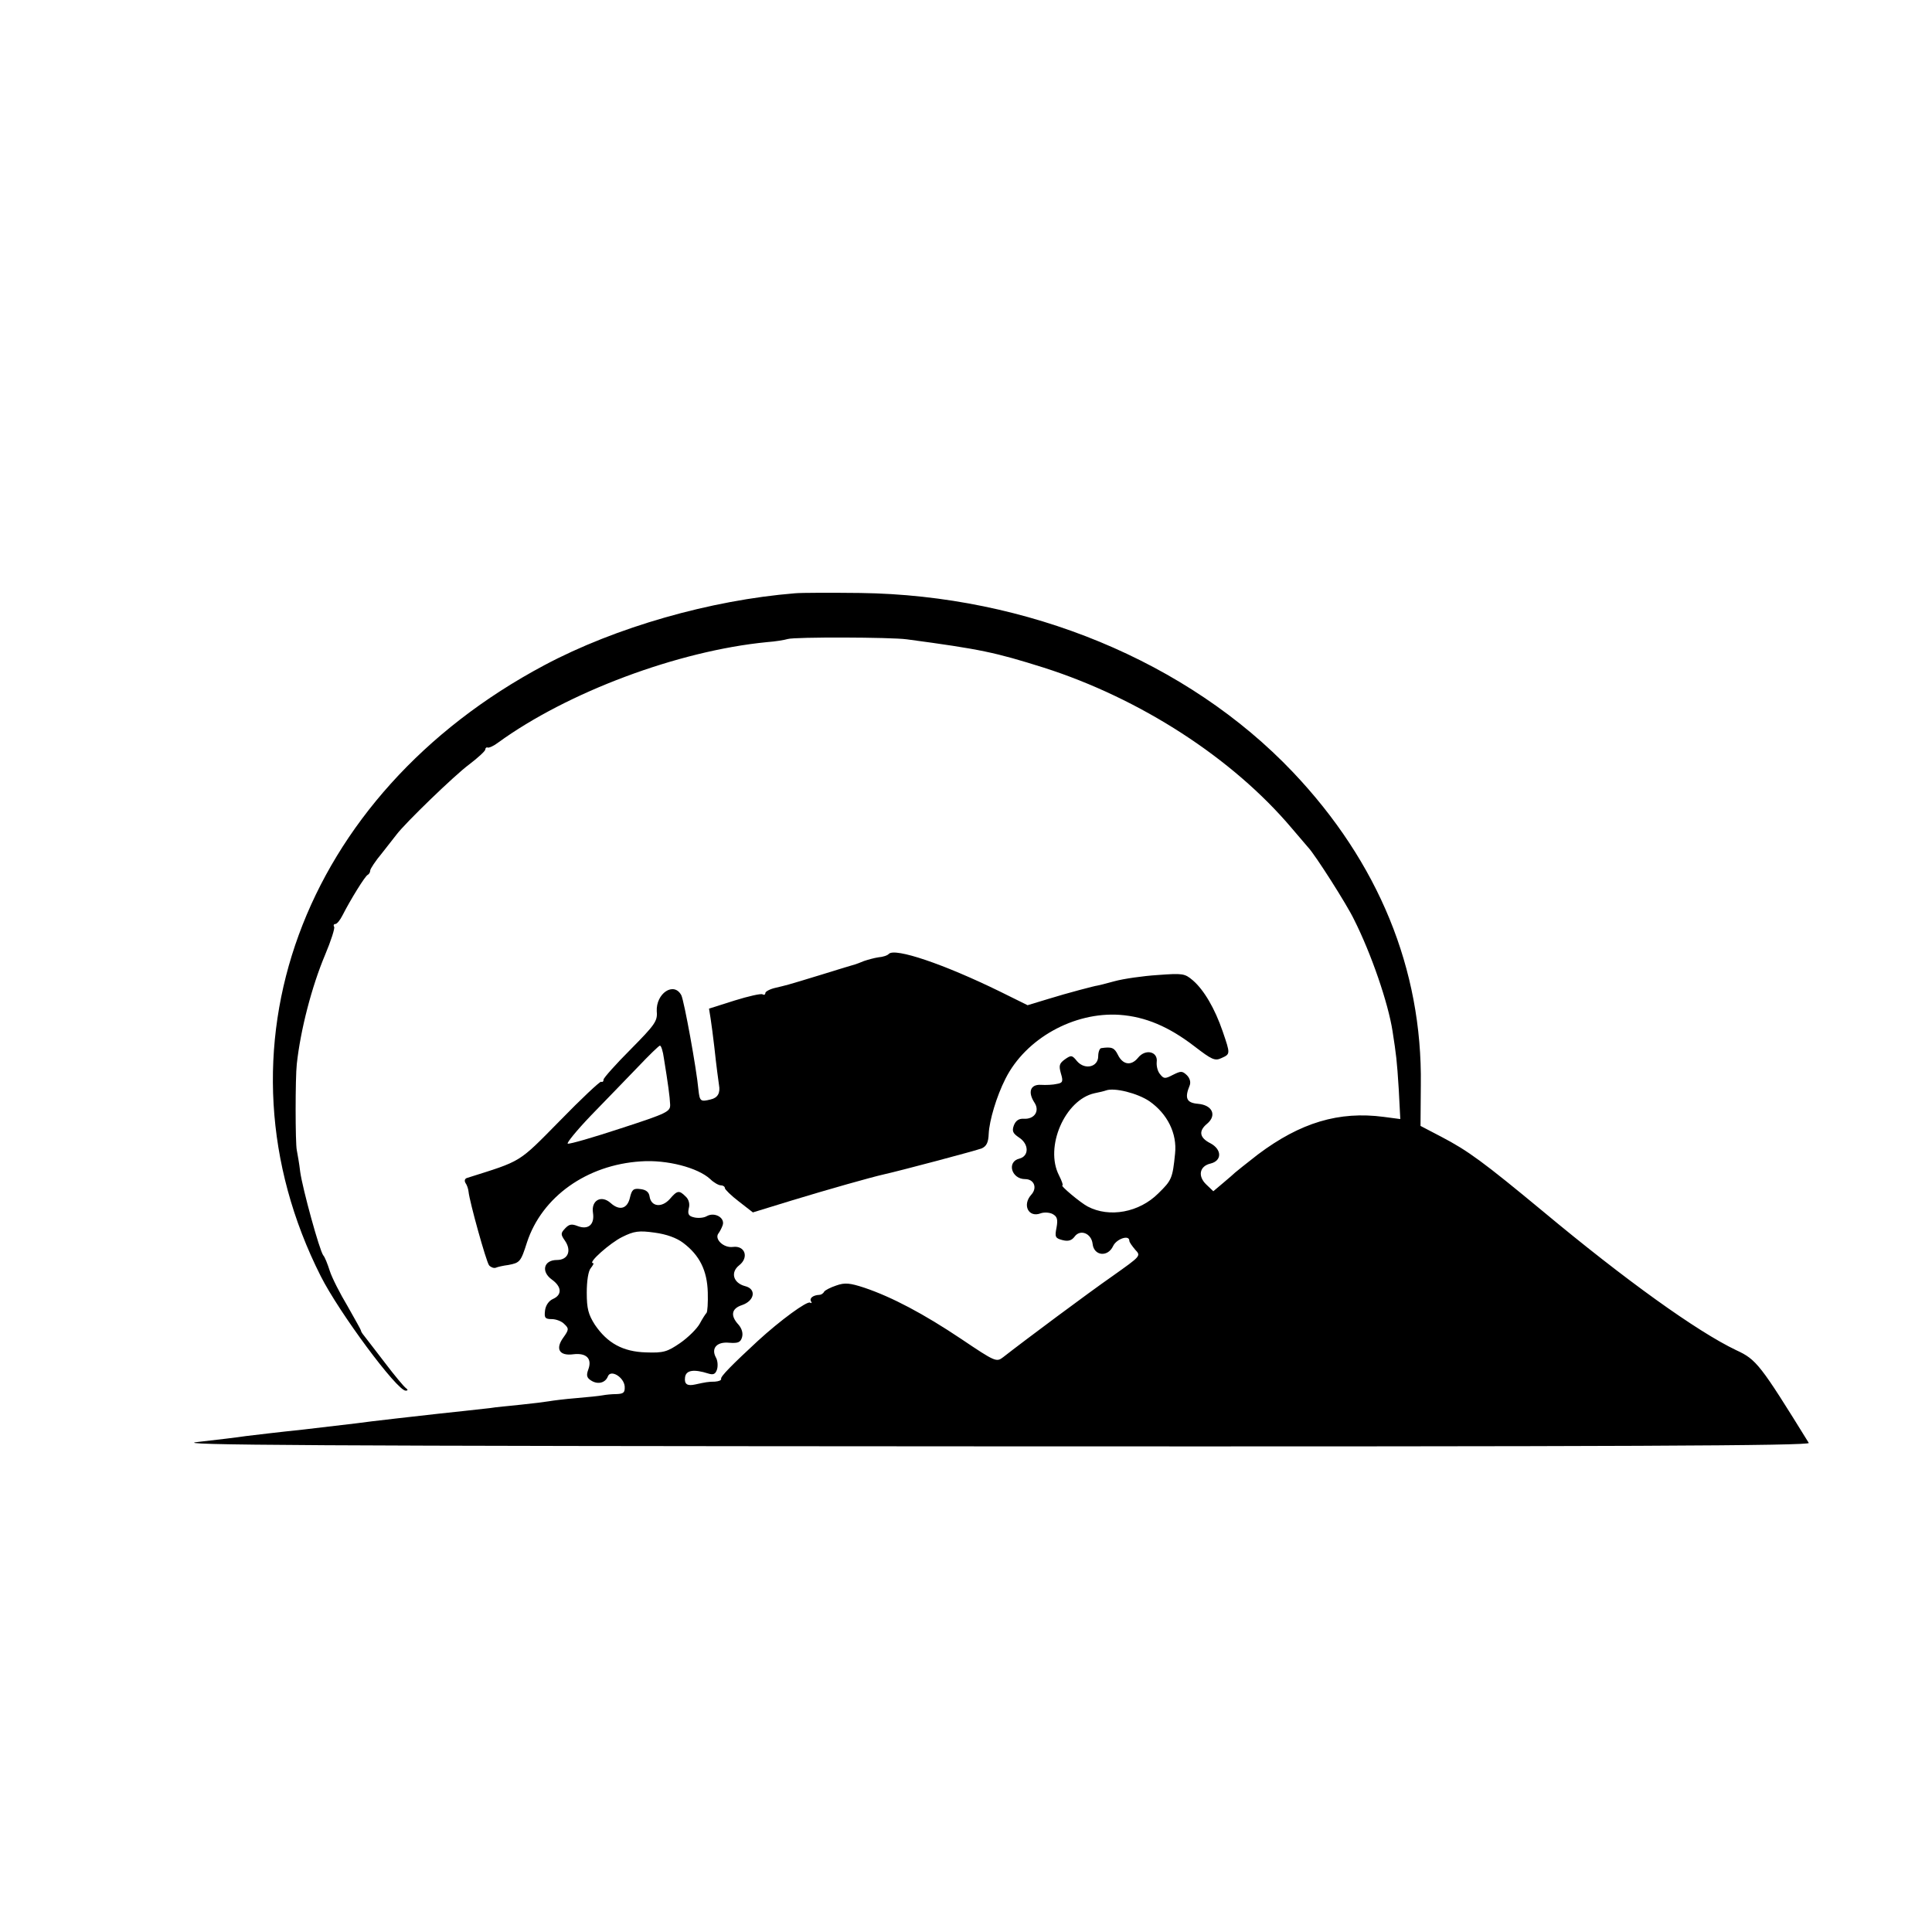
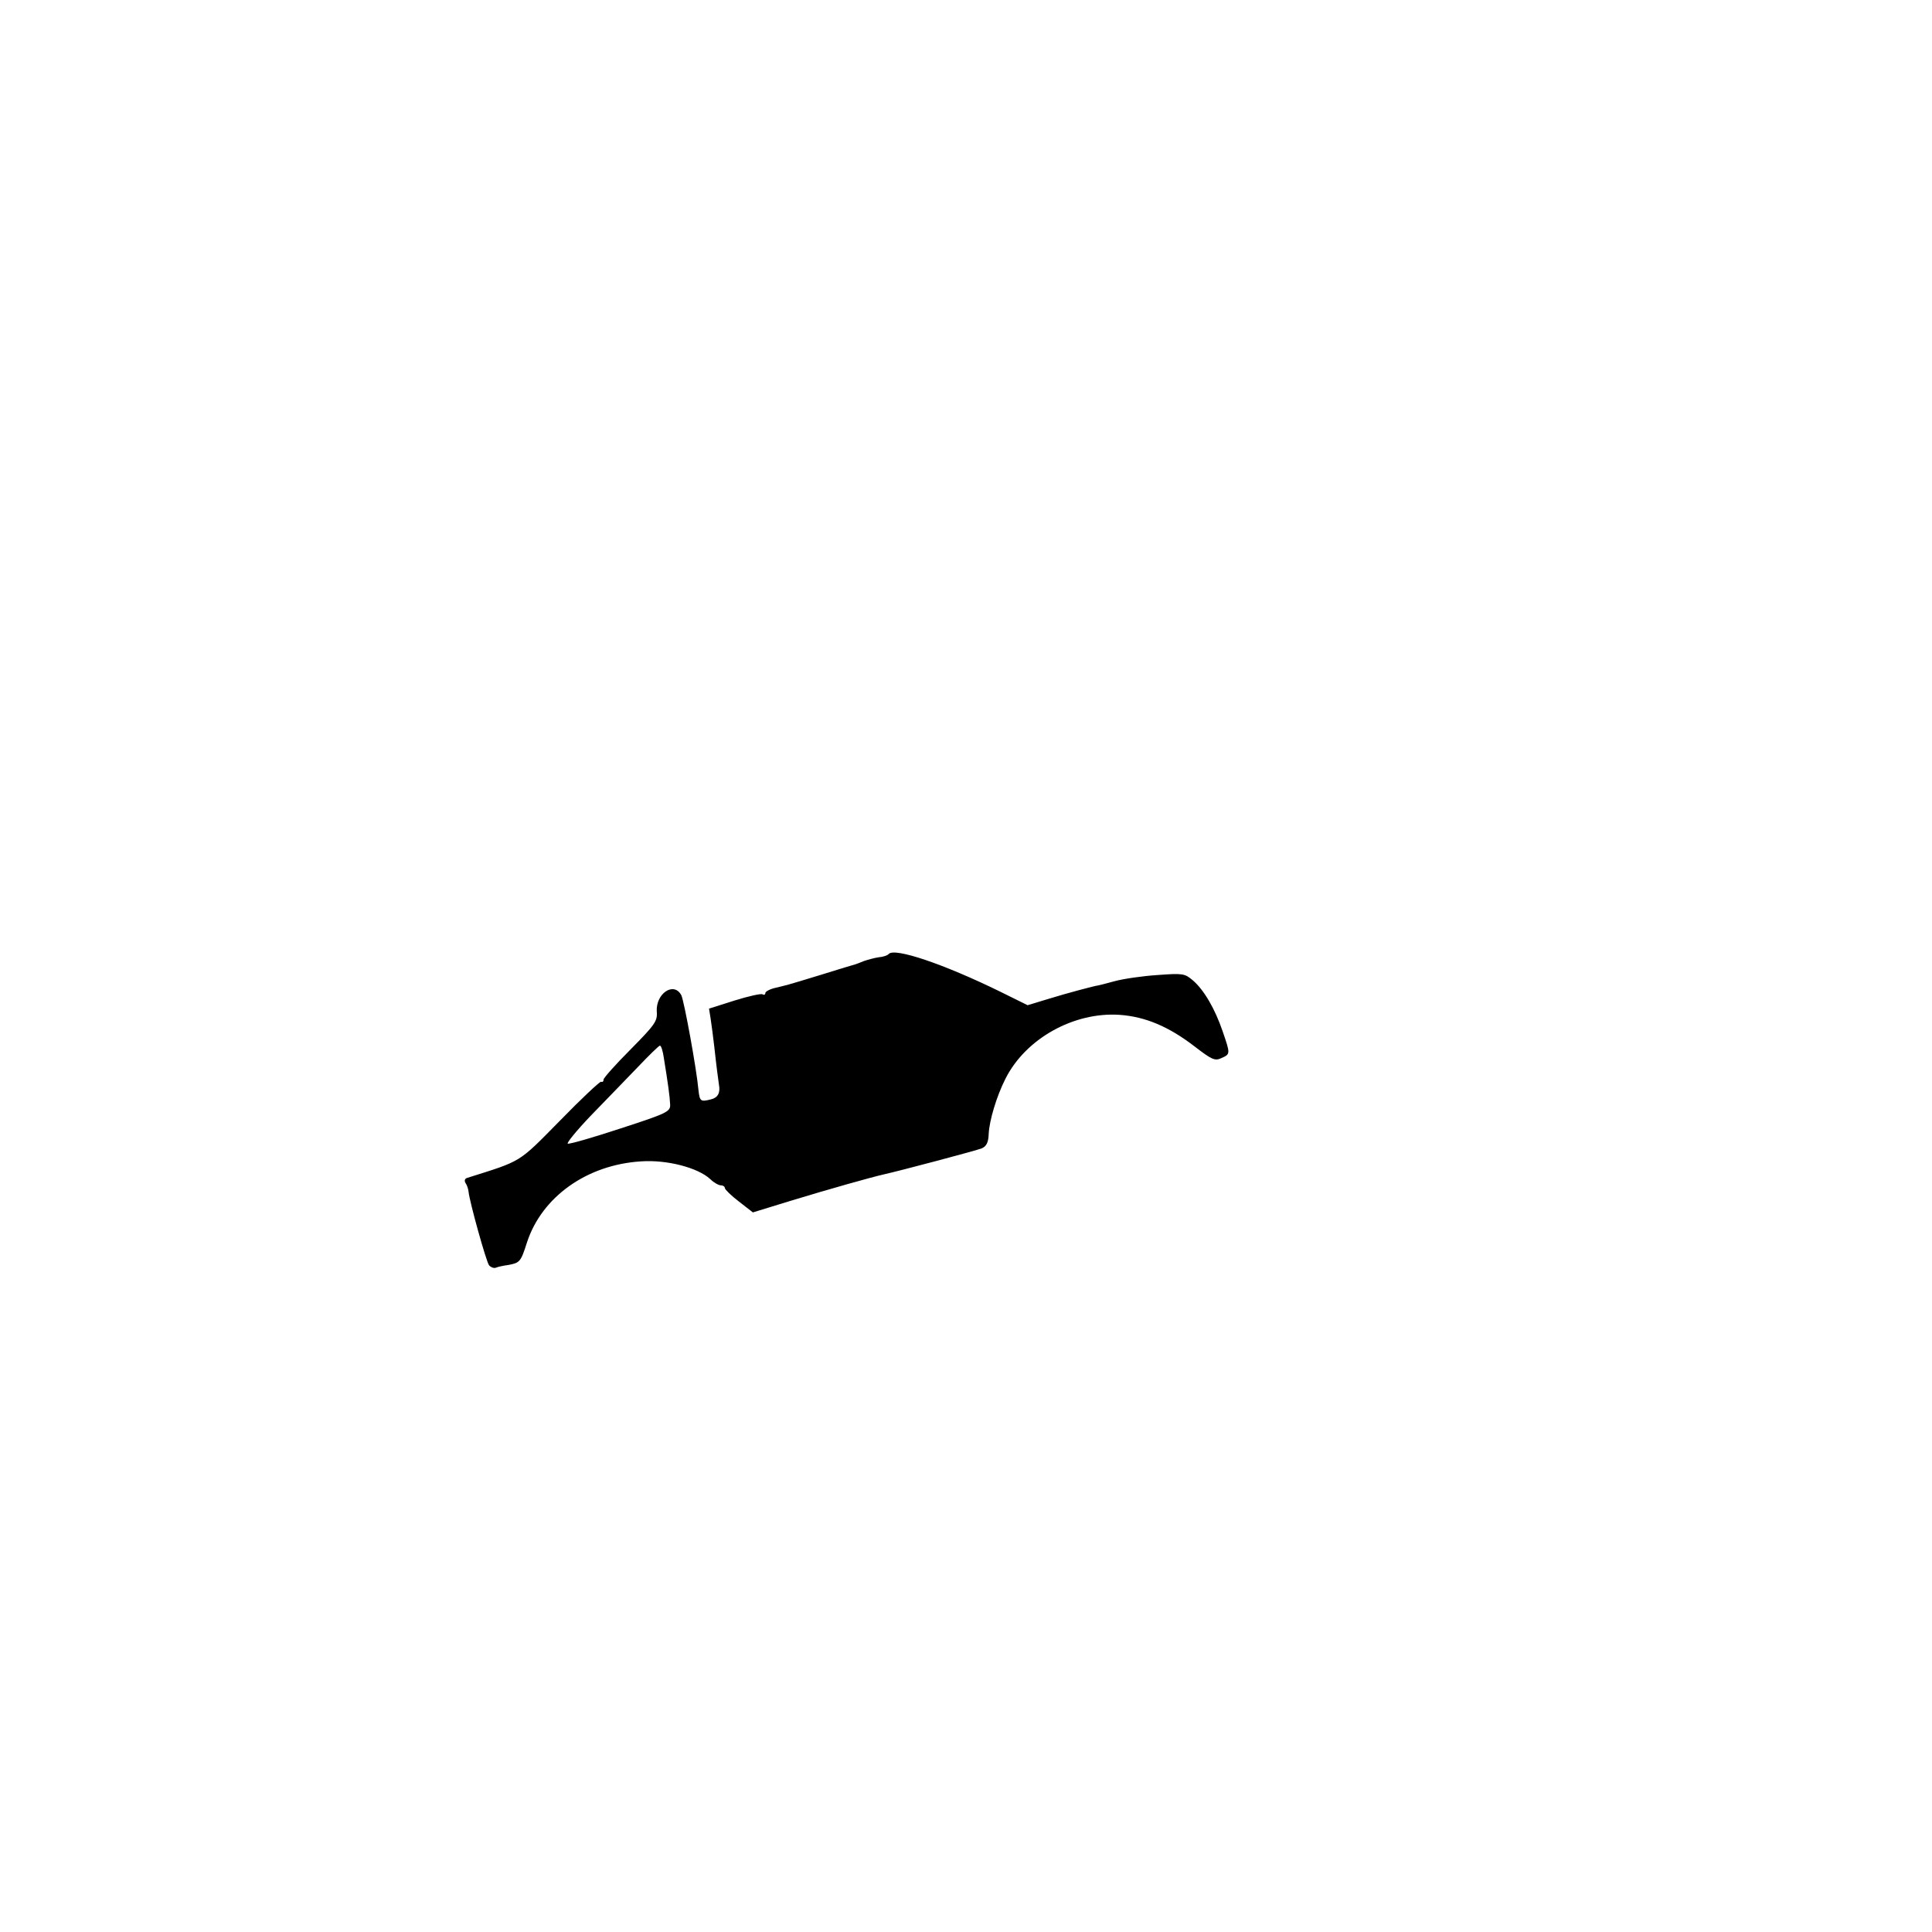
<svg xmlns="http://www.w3.org/2000/svg" version="1.0" width="621pt" height="621pt" viewBox="0 0 621 621" preserveAspectRatio="xMidYMid meet">
  <g transform="translate(0,621) scale(0.1,-0.1)" fill="#000000" stroke="none">
-     <path d="M2555 4303 c-271 -22 -576 -109 -805 -231 -782 -416 -1084 -1241 -719 -1964 59 -117 245 -368 273 -368 7 0 8 3 1 8 -6 4 -37 41 -68 82 -31 41 -62 80 -67 87 -6 7 -10 14 -10 17 0 2 -20 37 -43 78 -24 40 -50 91 -57 113 -7 22 -16 45 -21 50 -12 16 -66 212 -74 268 -3 27 -9 59 -11 70 -5 23 -5 233 0 277 12 110 48 249 91 351 19 45 32 86 29 90 -3 5 -1 9 4 9 5 0 15 12 23 28 26 51 73 127 81 130 4 2 8 8 8 14 0 5 17 31 38 56 20 26 42 53 47 60 28 37 185 189 232 224 29 22 53 44 53 49 0 5 4 8 8 6 5 -1 20 6 33 16 223 162 578 295 864 323 28 2 57 7 67 10 22 7 333 6 383 -1 239 -32 284 -42 440 -91 310 -99 607 -291 797 -516 24 -28 48 -56 53 -62 22 -23 124 -183 147 -231 56 -111 110 -269 124 -359 12 -78 14 -92 20 -187 l5 -96 -53 7 c-144 19 -268 -18 -405 -121 -37 -29 -70 -55 -73 -58 -3 -3 -20 -18 -38 -33 l-32 -27 -23 22 c-28 27 -21 59 14 67 37 9 37 45 0 65 -36 18 -39 40 -11 63 32 27 17 60 -29 64 -37 3 -44 18 -27 59 4 10 1 23 -9 33 -15 14 -19 14 -45 1 -25 -13 -29 -13 -41 2 -8 9 -12 26 -11 39 5 34 -36 44 -60 14 -22 -27 -49 -23 -65 10 -11 22 -19 26 -53 21 -5 0 -10 -12 -10 -26 0 -35 -43 -45 -68 -16 -16 20 -19 20 -39 6 -18 -13 -20 -20 -13 -45 8 -26 6 -31 -13 -34 -12 -3 -35 -4 -51 -3 -34 2 -43 -23 -21 -57 18 -27 0 -54 -34 -52 -16 1 -26 -6 -32 -21 -7 -19 -3 -26 16 -39 33 -21 33 -60 2 -68 -42 -10 -26 -66 18 -66 29 0 40 -28 20 -50 -30 -33 -9 -75 30 -60 11 4 28 3 38 -2 15 -8 18 -17 13 -44 -6 -30 -4 -34 19 -40 19 -5 30 -1 39 11 18 25 54 11 58 -23 4 -39 49 -44 66 -7 11 23 52 37 52 17 0 -5 9 -17 19 -29 19 -20 18 -20 -72 -84 -79 -55 -283 -207 -352 -261 -22 -17 -25 -16 -135 58 -121 81 -223 135 -312 165 -46 15 -62 17 -90 7 -18 -6 -36 -15 -39 -20 -3 -6 -10 -10 -15 -10 -21 -1 -33 -11 -27 -21 3 -5 2 -7 -3 -4 -10 6 -96 -57 -168 -123 -81 -75 -121 -115 -118 -122 1 -5 -8 -8 -20 -9 -21 0 -31 -2 -63 -9 -26 -6 -36 1 -33 23 3 23 28 27 75 12 16 -5 23 -2 28 14 3 11 2 28 -4 38 -16 30 4 51 43 47 28 -2 36 1 41 17 4 13 0 28 -11 41 -27 29 -23 52 11 63 41 14 47 52 10 61 -38 10 -48 44 -19 67 32 25 19 64 -20 59 -30 -4 -60 25 -47 43 4 5 11 18 14 27 8 24 -26 43 -51 29 -10 -6 -29 -7 -41 -4 -18 4 -21 11 -17 29 4 14 0 29 -10 38 -21 21 -27 20 -51 -8 -26 -29 -60 -25 -65 8 -2 14 -11 22 -30 24 -22 3 -27 -2 -33 -27 -8 -36 -33 -44 -62 -18 -30 27 -63 9 -57 -31 6 -38 -15 -56 -49 -43 -20 8 -28 6 -41 -8 -14 -15 -14 -19 0 -39 22 -32 10 -62 -26 -62 -42 0 -52 -37 -16 -63 32 -23 33 -49 4 -62 -14 -6 -24 -21 -26 -37 -3 -24 0 -28 22 -28 13 0 32 -7 40 -16 15 -14 15 -18 -3 -43 -27 -37 -13 -60 32 -54 42 5 61 -14 48 -49 -7 -19 -5 -27 10 -36 21 -13 45 -7 53 14 9 23 51 -2 54 -32 1 -20 -3 -24 -26 -25 -15 0 -35 -2 -45 -4 -10 -2 -49 -6 -85 -9 -37 -3 -76 -8 -87 -10 -11 -2 -51 -7 -90 -11 -38 -4 -83 -8 -100 -11 -45 -5 -126 -14 -165 -18 -44 -5 -225 -25 -265 -31 -16 -2 -93 -11 -170 -20 -77 -8 -160 -18 -185 -21 -25 -4 -94 -12 -155 -19 -91 -10 346 -13 2538 -14 2059 -1 2647 2 2641 11 -156 252 -168 268 -233 298 -126 60 -357 226 -621 446 -192 159 -241 195 -327 240 l-67 35 1 132 c5 372 -136 715 -411 1005 -338 356 -854 569 -1391 576 -93 1 -188 1 -210 -1z m1140 -1633 c57 -40 89 -103 82 -168 -8 -80 -11 -86 -54 -128 -61 -61 -157 -79 -227 -42 -23 12 -90 68 -81 68 3 0 -2 14 -11 32 -47 91 19 243 114 264 15 3 32 7 37 9 27 10 102 -9 140 -35z m-1499 -455 c53 -40 77 -89 79 -159 1 -33 -1 -63 -4 -66 -3 -3 -13 -18 -22 -35 -9 -16 -37 -44 -63 -62 -41 -28 -53 -32 -109 -30 -75 2 -125 30 -165 89 -21 33 -26 52 -26 103 0 38 5 70 13 79 7 9 11 16 7 16 -18 0 55 65 94 84 38 19 54 21 104 14 38 -5 71 -17 92 -33z" />
-     <path d="M2857 3144 c-4 -5 -19 -10 -33 -11 -14 -2 -35 -8 -47 -12 -12 -5 -25 -10 -29 -11 -4 -1 -51 -15 -105 -32 -124 -38 -113 -34 -150 -43 -18 -4 -33 -12 -33 -17 0 -5 -4 -7 -9 -4 -5 3 -45 -6 -90 -20 l-82 -26 5 -31 c3 -18 8 -59 12 -92 7 -65 13 -108 15 -122 5 -26 -4 -42 -27 -47 -32 -8 -35 -6 -39 31 -6 67 -46 286 -55 304 -24 45 -82 6 -79 -52 3 -31 -6 -43 -84 -122 -48 -48 -87 -92 -87 -97 0 -6 -3 -9 -8 -7 -4 1 -64 -55 -133 -126 -135 -137 -120 -127 -297 -183 -8 -2 -10 -9 -6 -16 5 -7 9 -19 10 -28 3 -32 57 -226 66 -237 5 -6 15 -10 21 -8 7 3 25 7 41 9 37 7 40 10 60 73 48 146 192 249 366 260 83 6 183 -20 223 -57 11 -11 27 -20 34 -20 7 0 13 -4 13 -9 0 -4 20 -24 45 -43 l45 -35 127 39 c115 35 253 74 293 83 50 11 299 77 316 84 15 7 21 19 22 47 2 42 25 120 54 177 65 129 220 215 367 205 83 -6 158 -38 240 -101 56 -43 66 -48 87 -38 29 13 29 13 4 86 -25 73 -60 133 -96 164 -26 22 -32 23 -113 17 -47 -3 -110 -12 -139 -20 -29 -8 -53 -14 -55 -14 -5 0 -97 -24 -158 -43 l-66 -20 -89 44 c-182 89 -337 141 -357 121z m-723 -336 c13 -80 19 -123 20 -148 1 -23 -8 -28 -159 -77 -88 -29 -164 -51 -170 -49 -5 1 28 42 75 91 47 48 114 118 150 155 36 38 68 69 71 69 4 1 10 -18 13 -41z" />
+     <path d="M2857 3144 c-4 -5 -19 -10 -33 -11 -14 -2 -35 -8 -47 -12 -12 -5 -25 -10 -29 -11 -4 -1 -51 -15 -105 -32 -124 -38 -113 -34 -150 -43 -18 -4 -33 -12 -33 -17 0 -5 -4 -7 -9 -4 -5 3 -45 -6 -90 -20 l-82 -26 5 -31 c3 -18 8 -59 12 -92 7 -65 13 -108 15 -122 5 -26 -4 -42 -27 -47 -32 -8 -35 -6 -39 31 -6 67 -46 286 -55 304 -24 45 -82 6 -79 -52 3 -31 -6 -43 -84 -122 -48 -48 -87 -92 -87 -97 0 -6 -3 -9 -8 -7 -4 1 -64 -55 -133 -126 -135 -137 -120 -127 -297 -183 -8 -2 -10 -9 -6 -16 5 -7 9 -19 10 -28 3 -32 57 -226 66 -237 5 -6 15 -10 21 -8 7 3 25 7 41 9 37 7 40 10 60 73 48 146 192 249 366 260 83 6 183 -20 223 -57 11 -11 27 -20 34 -20 7 0 13 -4 13 -9 0 -4 20 -24 45 -43 l45 -35 127 39 c115 35 253 74 293 83 50 11 299 77 316 84 15 7 21 19 22 47 2 42 25 120 54 177 65 129 220 215 367 205 83 -6 158 -38 240 -101 56 -43 66 -48 87 -38 29 13 29 13 4 86 -25 73 -60 133 -96 164 -26 22 -32 23 -113 17 -47 -3 -110 -12 -139 -20 -29 -8 -53 -14 -55 -14 -5 0 -97 -24 -158 -43 l-66 -20 -89 44 c-182 89 -337 141 -357 121m-723 -336 c13 -80 19 -123 20 -148 1 -23 -8 -28 -159 -77 -88 -29 -164 -51 -170 -49 -5 1 28 42 75 91 47 48 114 118 150 155 36 38 68 69 71 69 4 1 10 -18 13 -41z" />
  </g>
</svg>